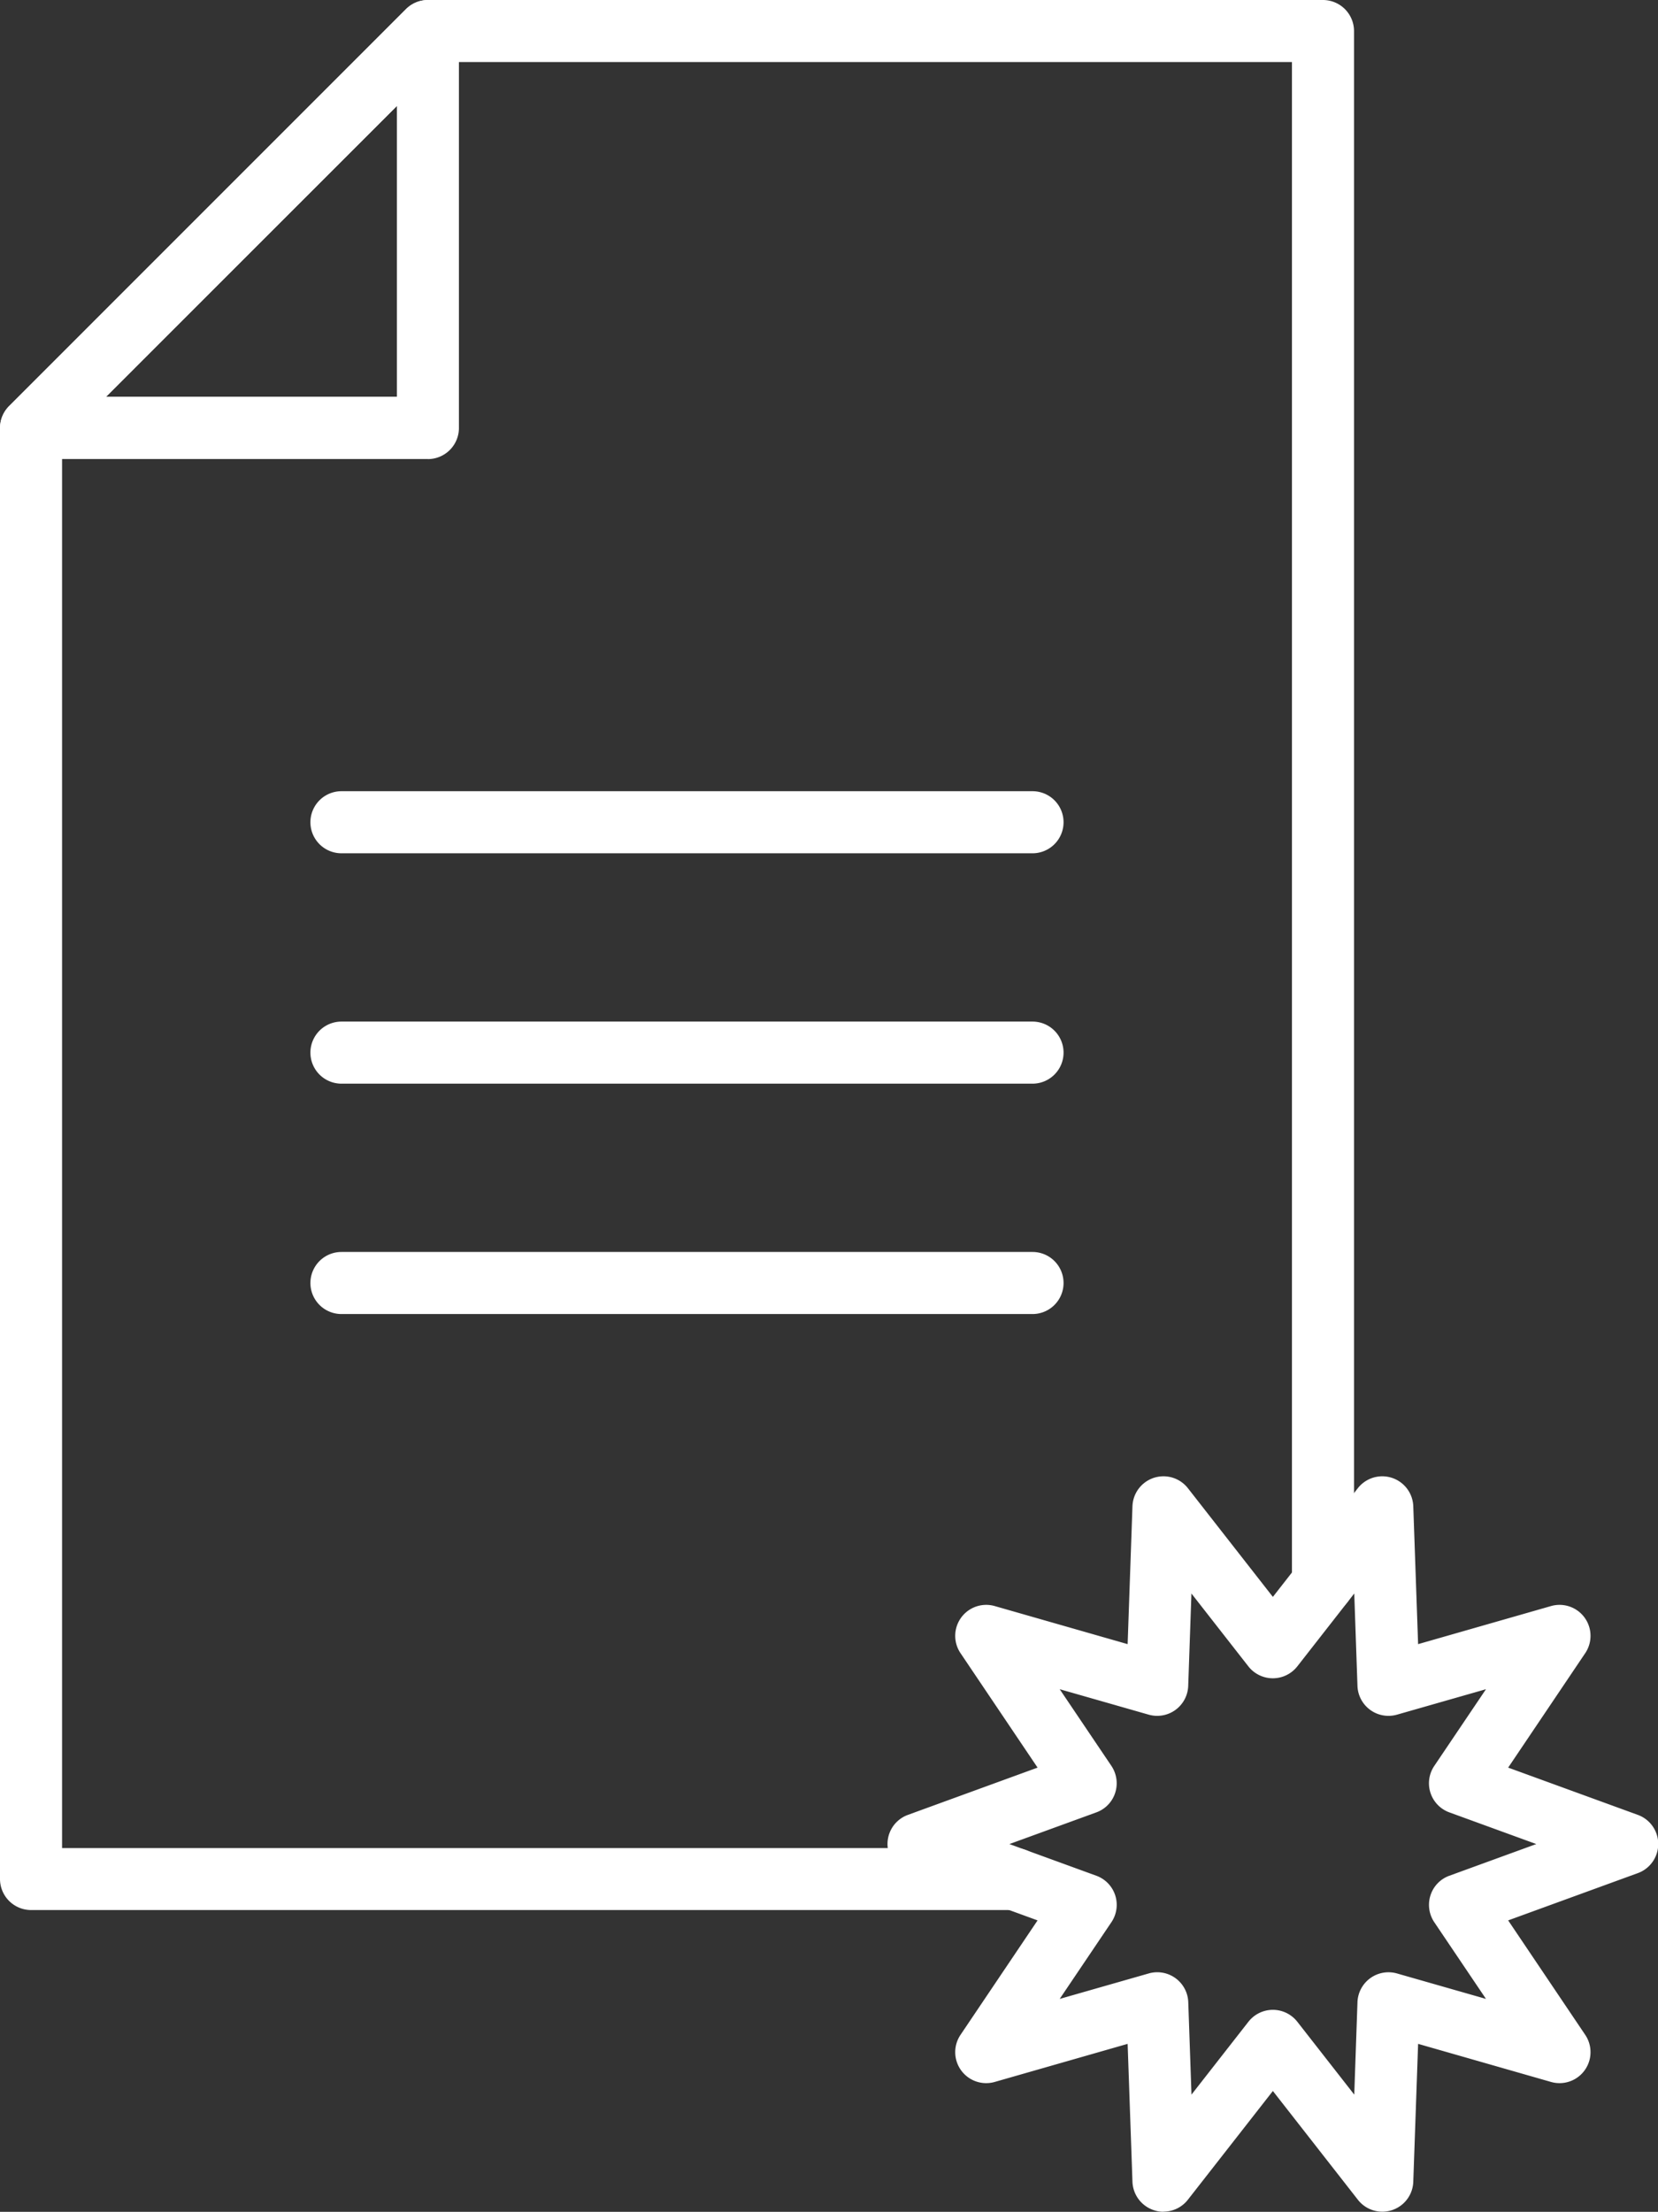
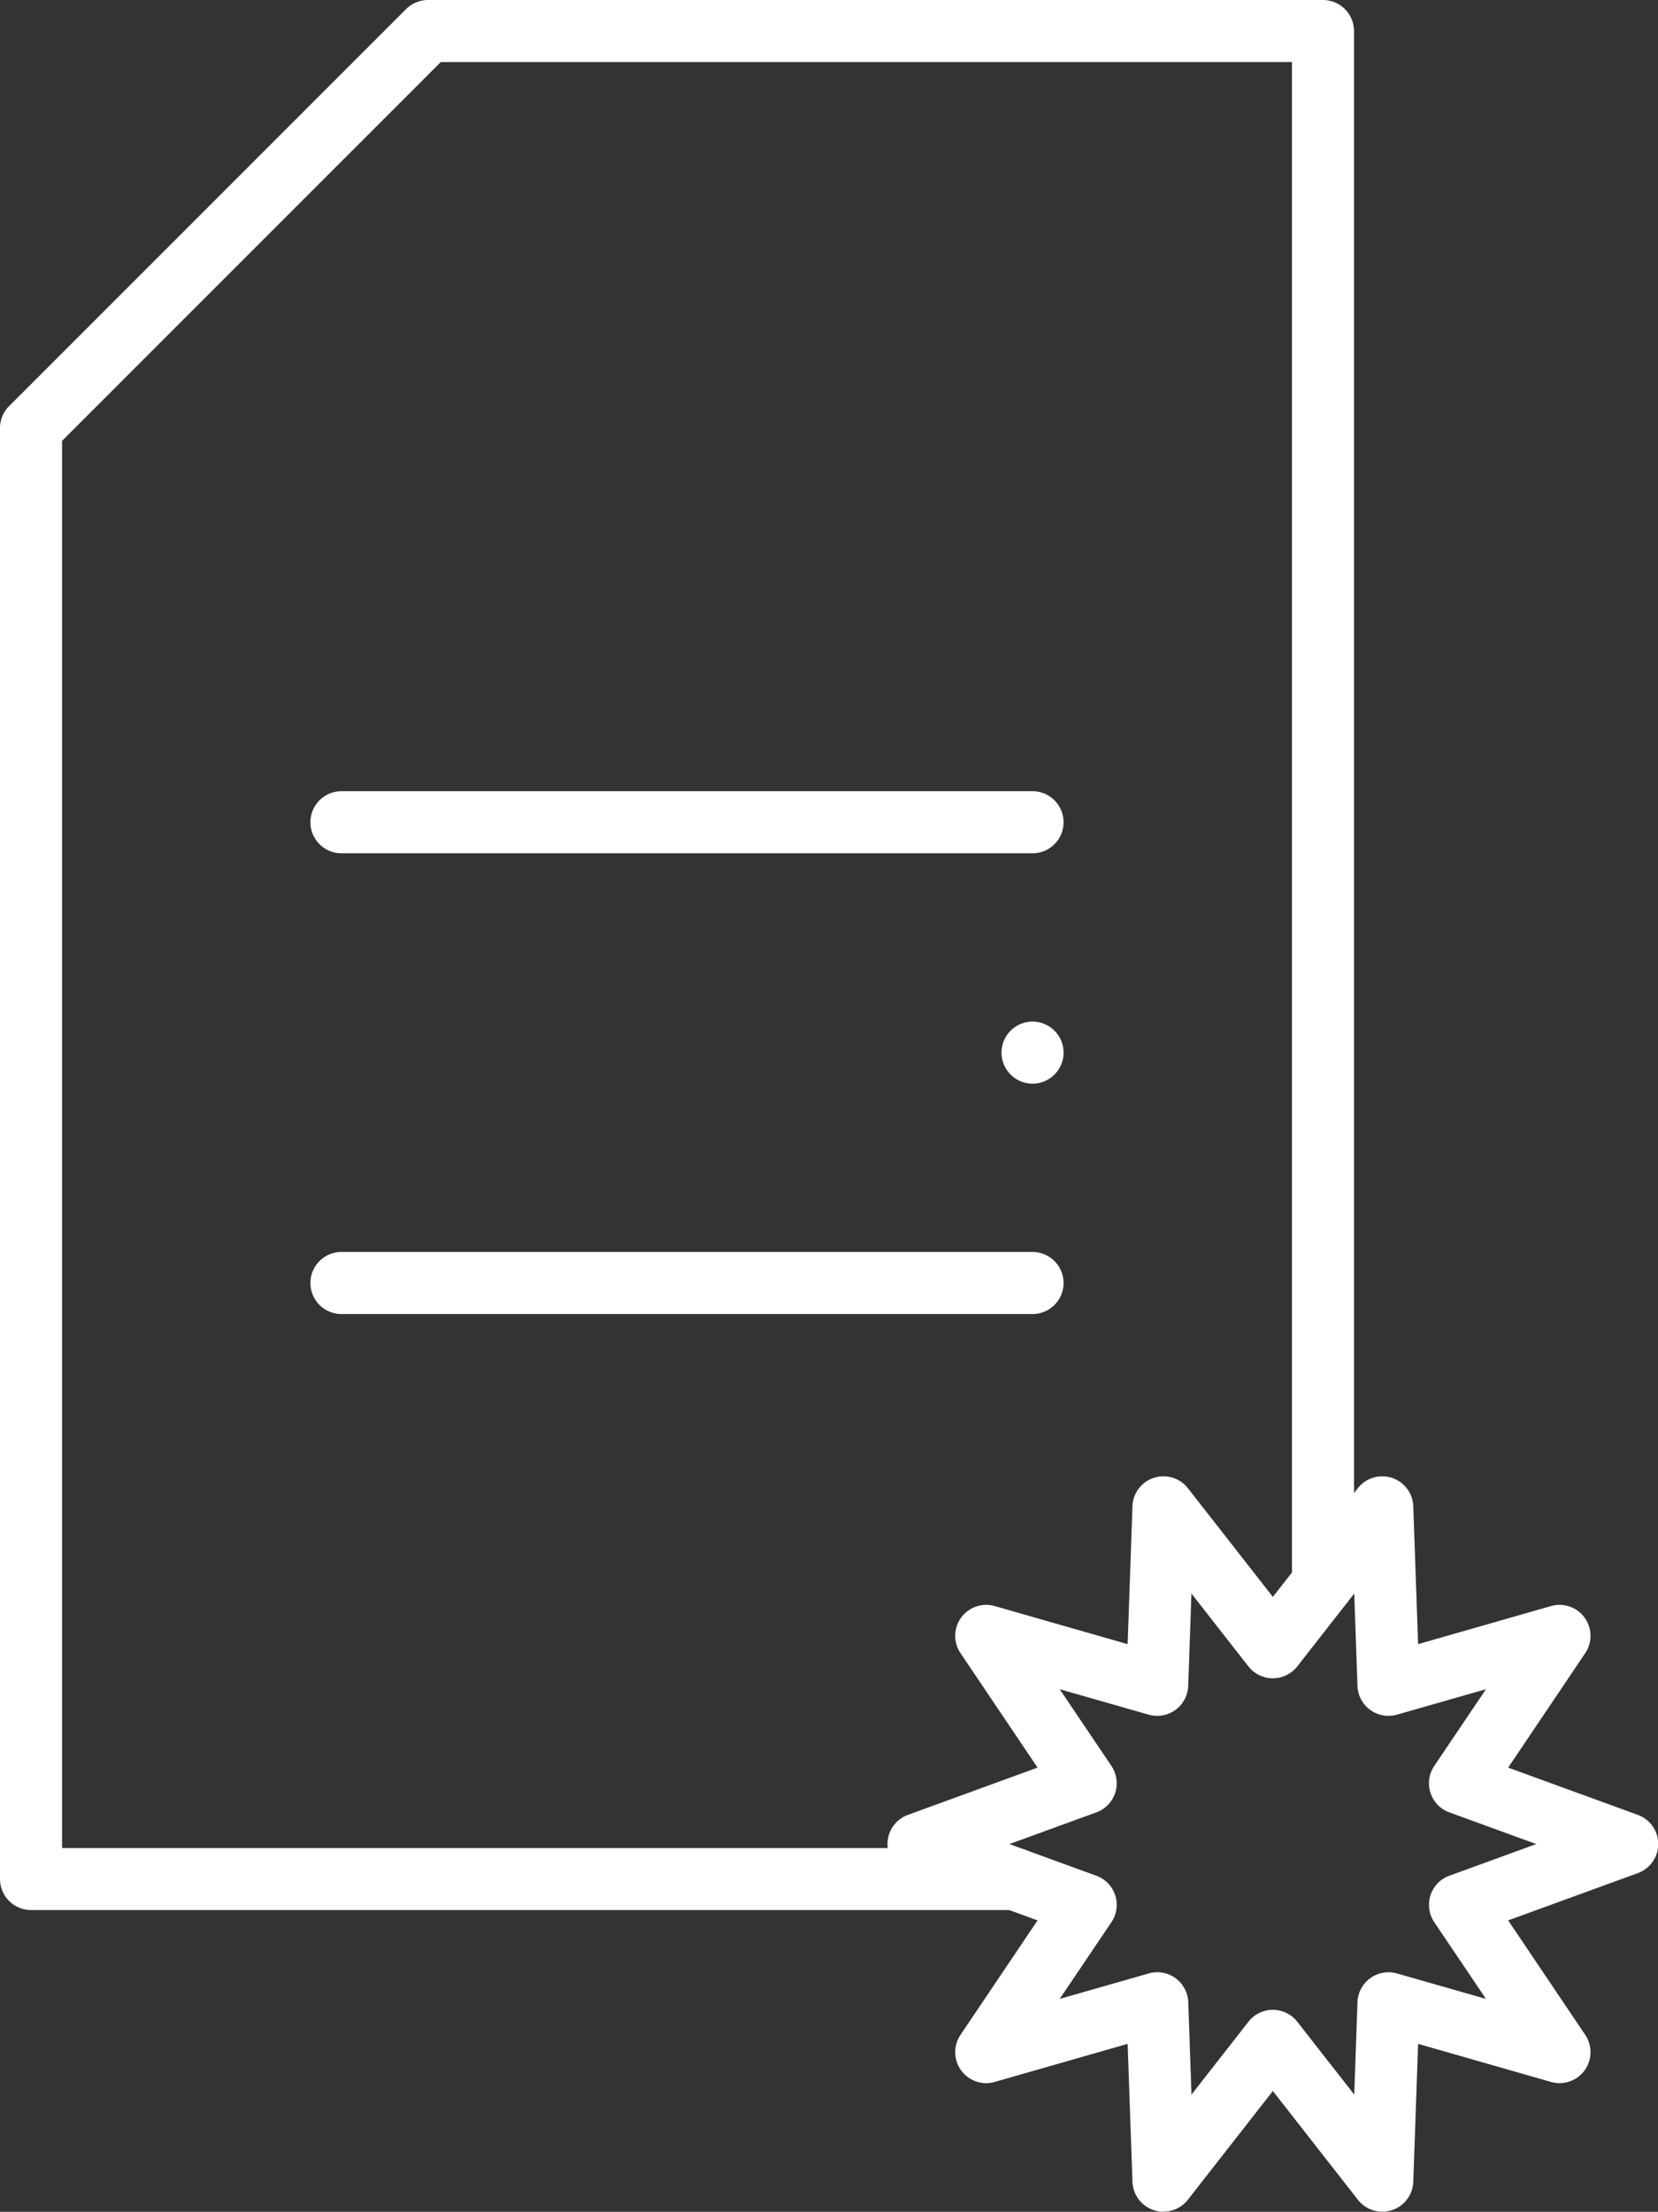
<svg xmlns="http://www.w3.org/2000/svg" id="Designs" width="28.848" height="38.48" viewBox="0 0 28.848 38.48">
  <rect x="0" y="0" width="28.848" height="38.48" fill="#333333" stroke="none" />
-   <path id="Tracciato_35791" data-name="Tracciato 35791" d="M7.449,7.984H.544a.54.54,0,0,1-.382-.921L7.068.156a.54.54,0,0,1,.921.382V7.445a.541.541,0,0,1-.54.54ZM1.846,6.9H6.91V1.841L1.846,6.9Z" transform="translate(-0.004 0.002)" fill="#fff" />
  <path id="Tracciato_35792" data-name="Tracciato 35792" d="M17.661,33.23H.54A.541.541,0,0,1,0,32.69V7.447a.539.539,0,0,1,.158-.381L7.066.158A.539.539,0,0,1,7.447,0H23.019a.541.541,0,0,1,.54.54v27a.54.54,0,0,1-1.08,0V1.079H7.67L1.08,7.67V32.152H17.661a.54.54,0,1,1,0,1.08Z" transform="translate(0 0)" fill="#fff" />
  <path id="Tracciato_35793" data-name="Tracciato 35793" d="M46.455,87.46H34.43a.54.54,0,1,1,0-1.08H46.454a.54.54,0,1,1,0,1.08Z" transform="translate(-28.489 -72.615)" fill="#fff" />
-   <path id="Tracciato_35794" data-name="Tracciato 35794" d="M46.455,112.61H34.43a.54.54,0,1,1,0-1.08H46.454a.54.54,0,1,1,0,1.08Z" transform="translate(-28.489 -93.757)" fill="#fff" />
+   <path id="Tracciato_35794" data-name="Tracciato 35794" d="M46.455,112.61a.54.54,0,1,1,0-1.08H46.454a.54.54,0,1,1,0,1.08Z" transform="translate(-28.489 -93.757)" fill="#fff" />
  <path id="Tracciato_35795" data-name="Tracciato 35795" d="M46.455,137.76H34.43a.54.54,0,1,1,0-1.08H46.454a.54.54,0,1,1,0,1.08Z" transform="translate(-28.489 -114.899)" fill="#fff" />
  <path id="Tracciato_35796" data-name="Tracciato 35796" d="M101.728,173.977a.511.511,0,0,1-.167-.027.541.541,0,0,1-.373-.494l-.084-2.4-2.307.661a.539.539,0,0,1-.6-.819l1.34-1.99-2.255-.822a.539.539,0,0,1,0-1.014l2.255-.822-1.34-1.99a.539.539,0,0,1,.6-.819l2.307.661.084-2.4a.54.54,0,0,1,.964-.314l1.479,1.892,1.479-1.892a.54.54,0,0,1,.964.314l.084,2.4,2.307-.661a.539.539,0,0,1,.6.819l-1.34,1.99,2.255.822a.539.539,0,0,1,0,1.014l-2.255.822,1.34,1.99a.539.539,0,0,1-.6.819l-2.307-.661-.084,2.4a.539.539,0,0,1-.964.312l-1.479-1.892-1.479,1.892a.538.538,0,0,1-.425.207Zm-.108-4.167a.54.54,0,0,1,.539.521l.056,1.608.991-1.268a.541.541,0,0,1,.425-.207h0a.541.541,0,0,1,.425.207l.991,1.268.056-1.608a.54.54,0,0,1,.687-.5l1.549.443-.9-1.335a.542.542,0,0,1-.065-.469.535.535,0,0,1,.328-.339l1.512-.551-1.512-.551a.539.539,0,0,1-.263-.808l.9-1.335-1.549.443a.54.54,0,0,1-.687-.5l-.056-1.608-.991,1.268a.541.541,0,0,1-.851,0l-.991-1.268-.056,1.608a.54.54,0,0,1-.687.5l-1.549-.443.9,1.335a.542.542,0,0,1,.065.469.535.535,0,0,1-.328.339l-1.512.551,1.512.551a.539.539,0,0,1,.263.808l-.9,1.335,1.549-.443a.528.528,0,0,1,.148-.021Z" transform="translate(-81.484 -135.498)" fill="#fff" />
</svg>